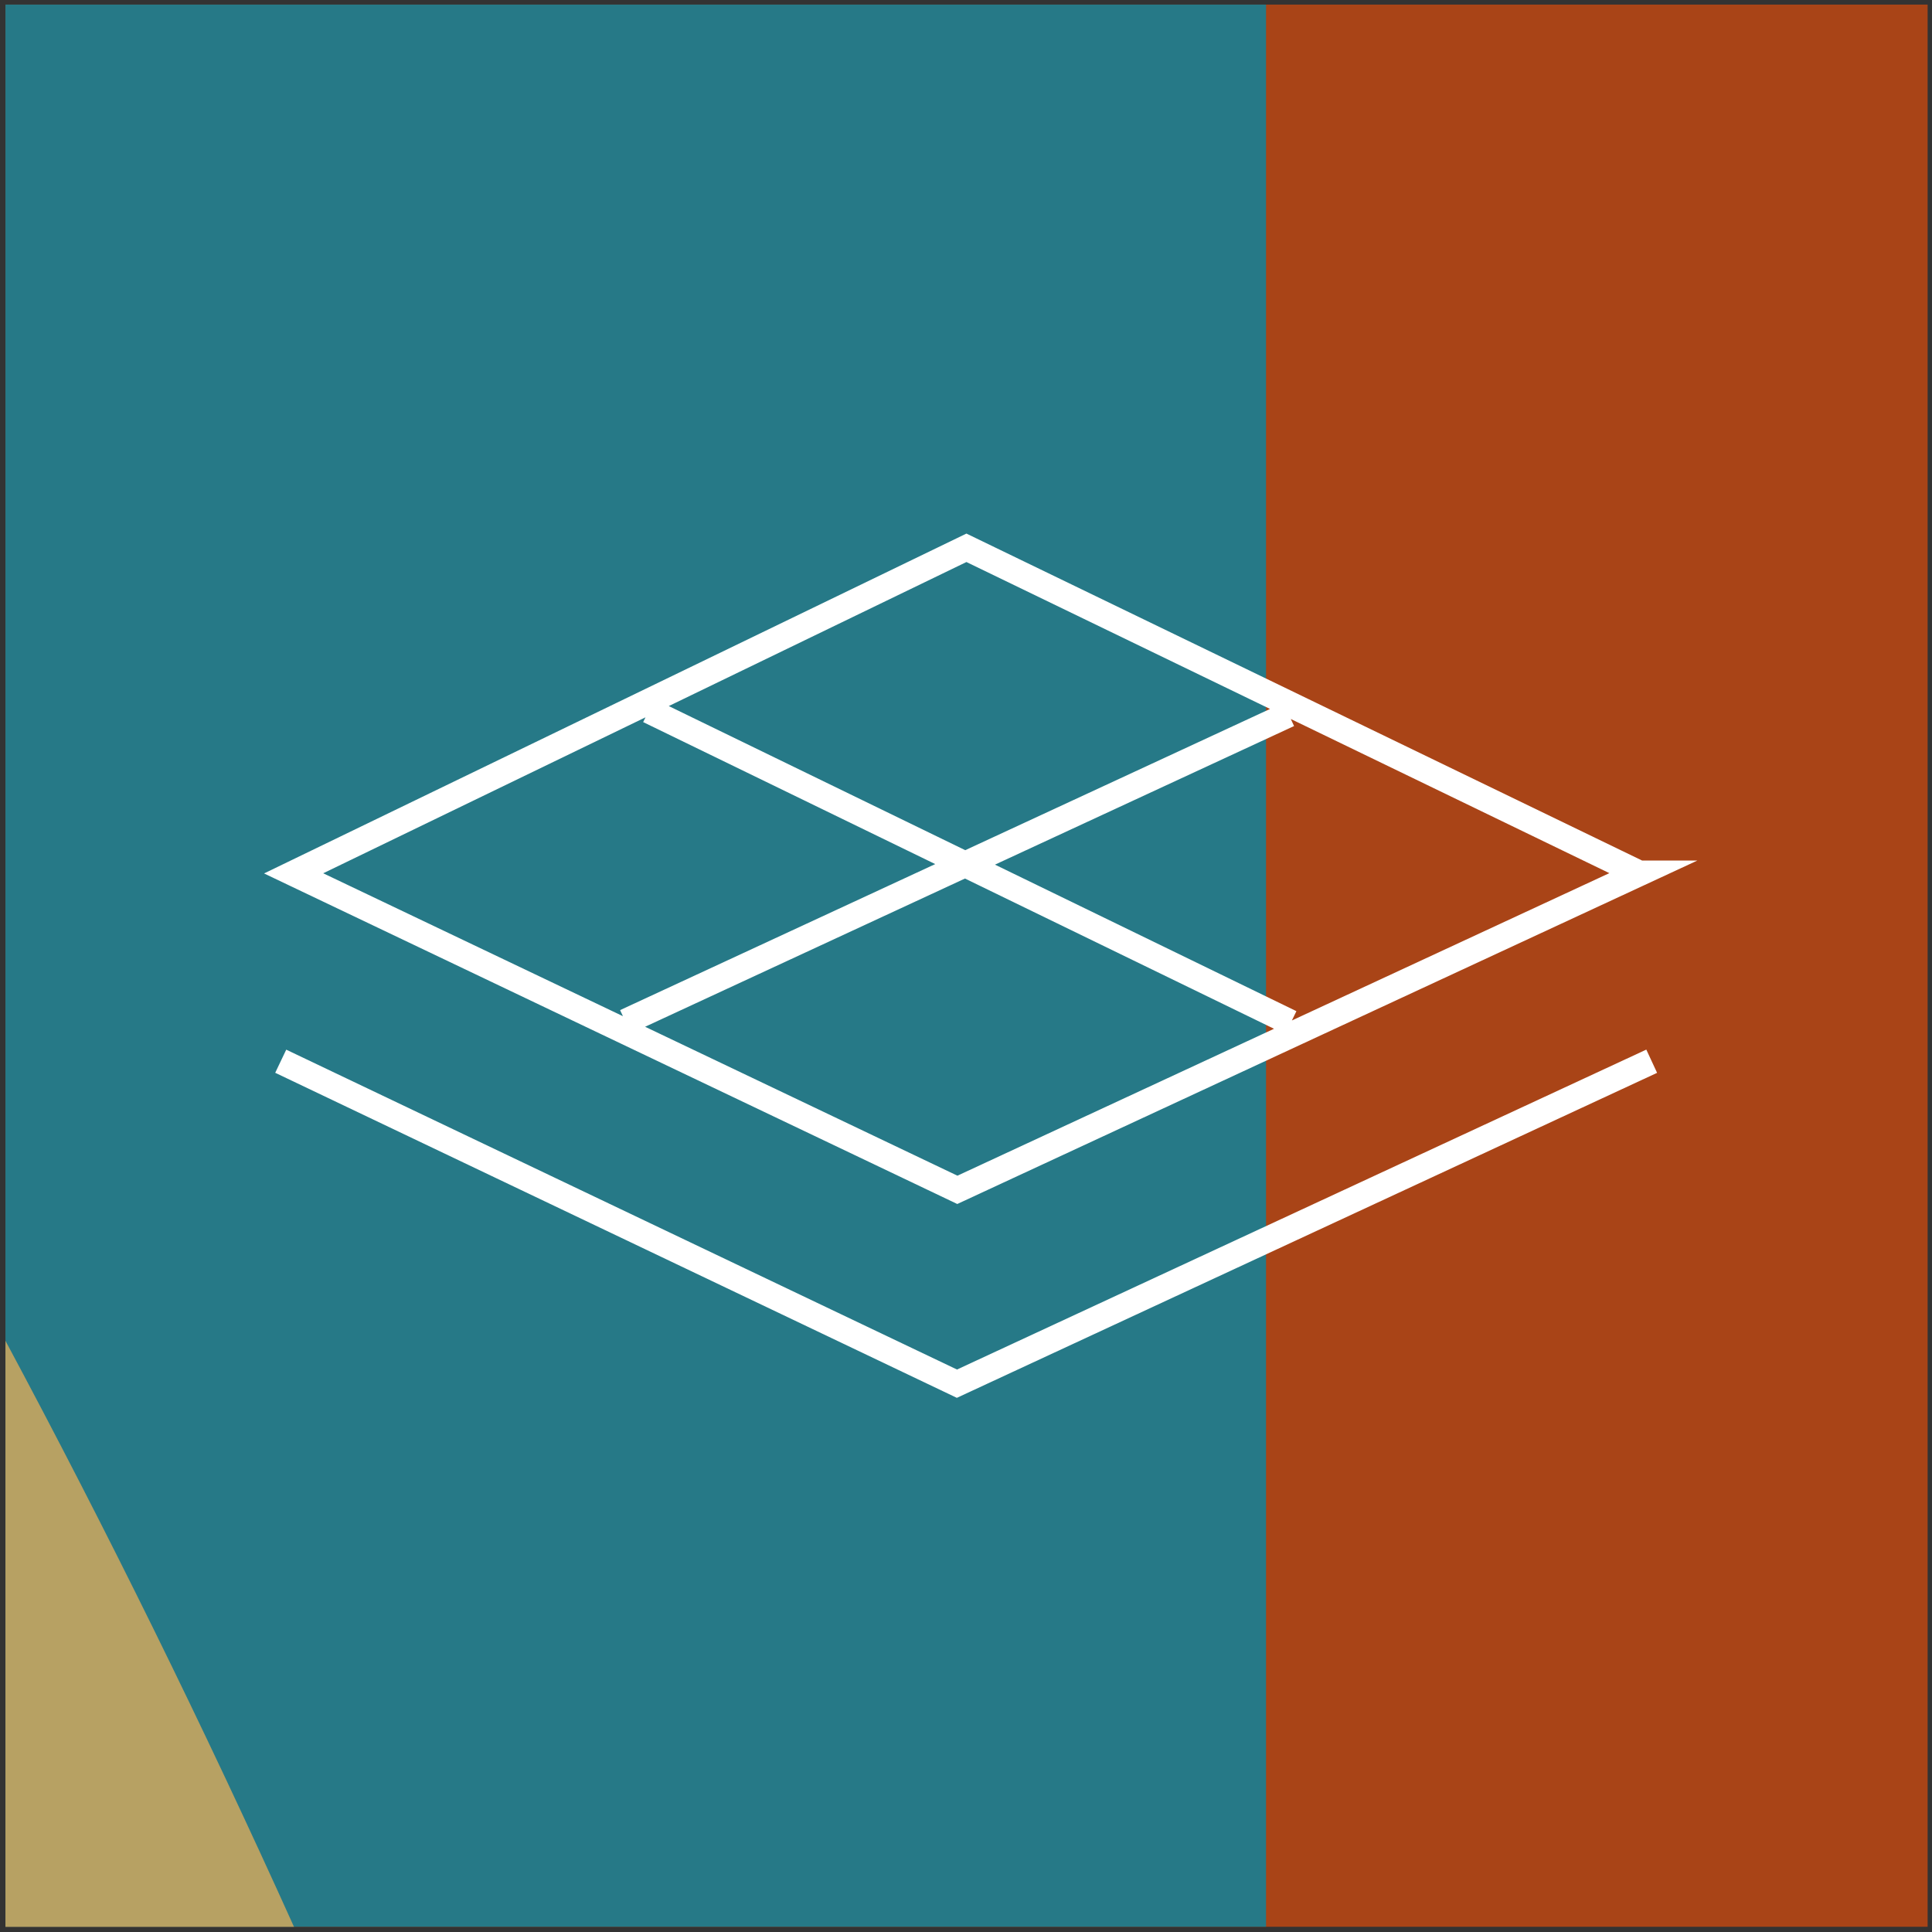
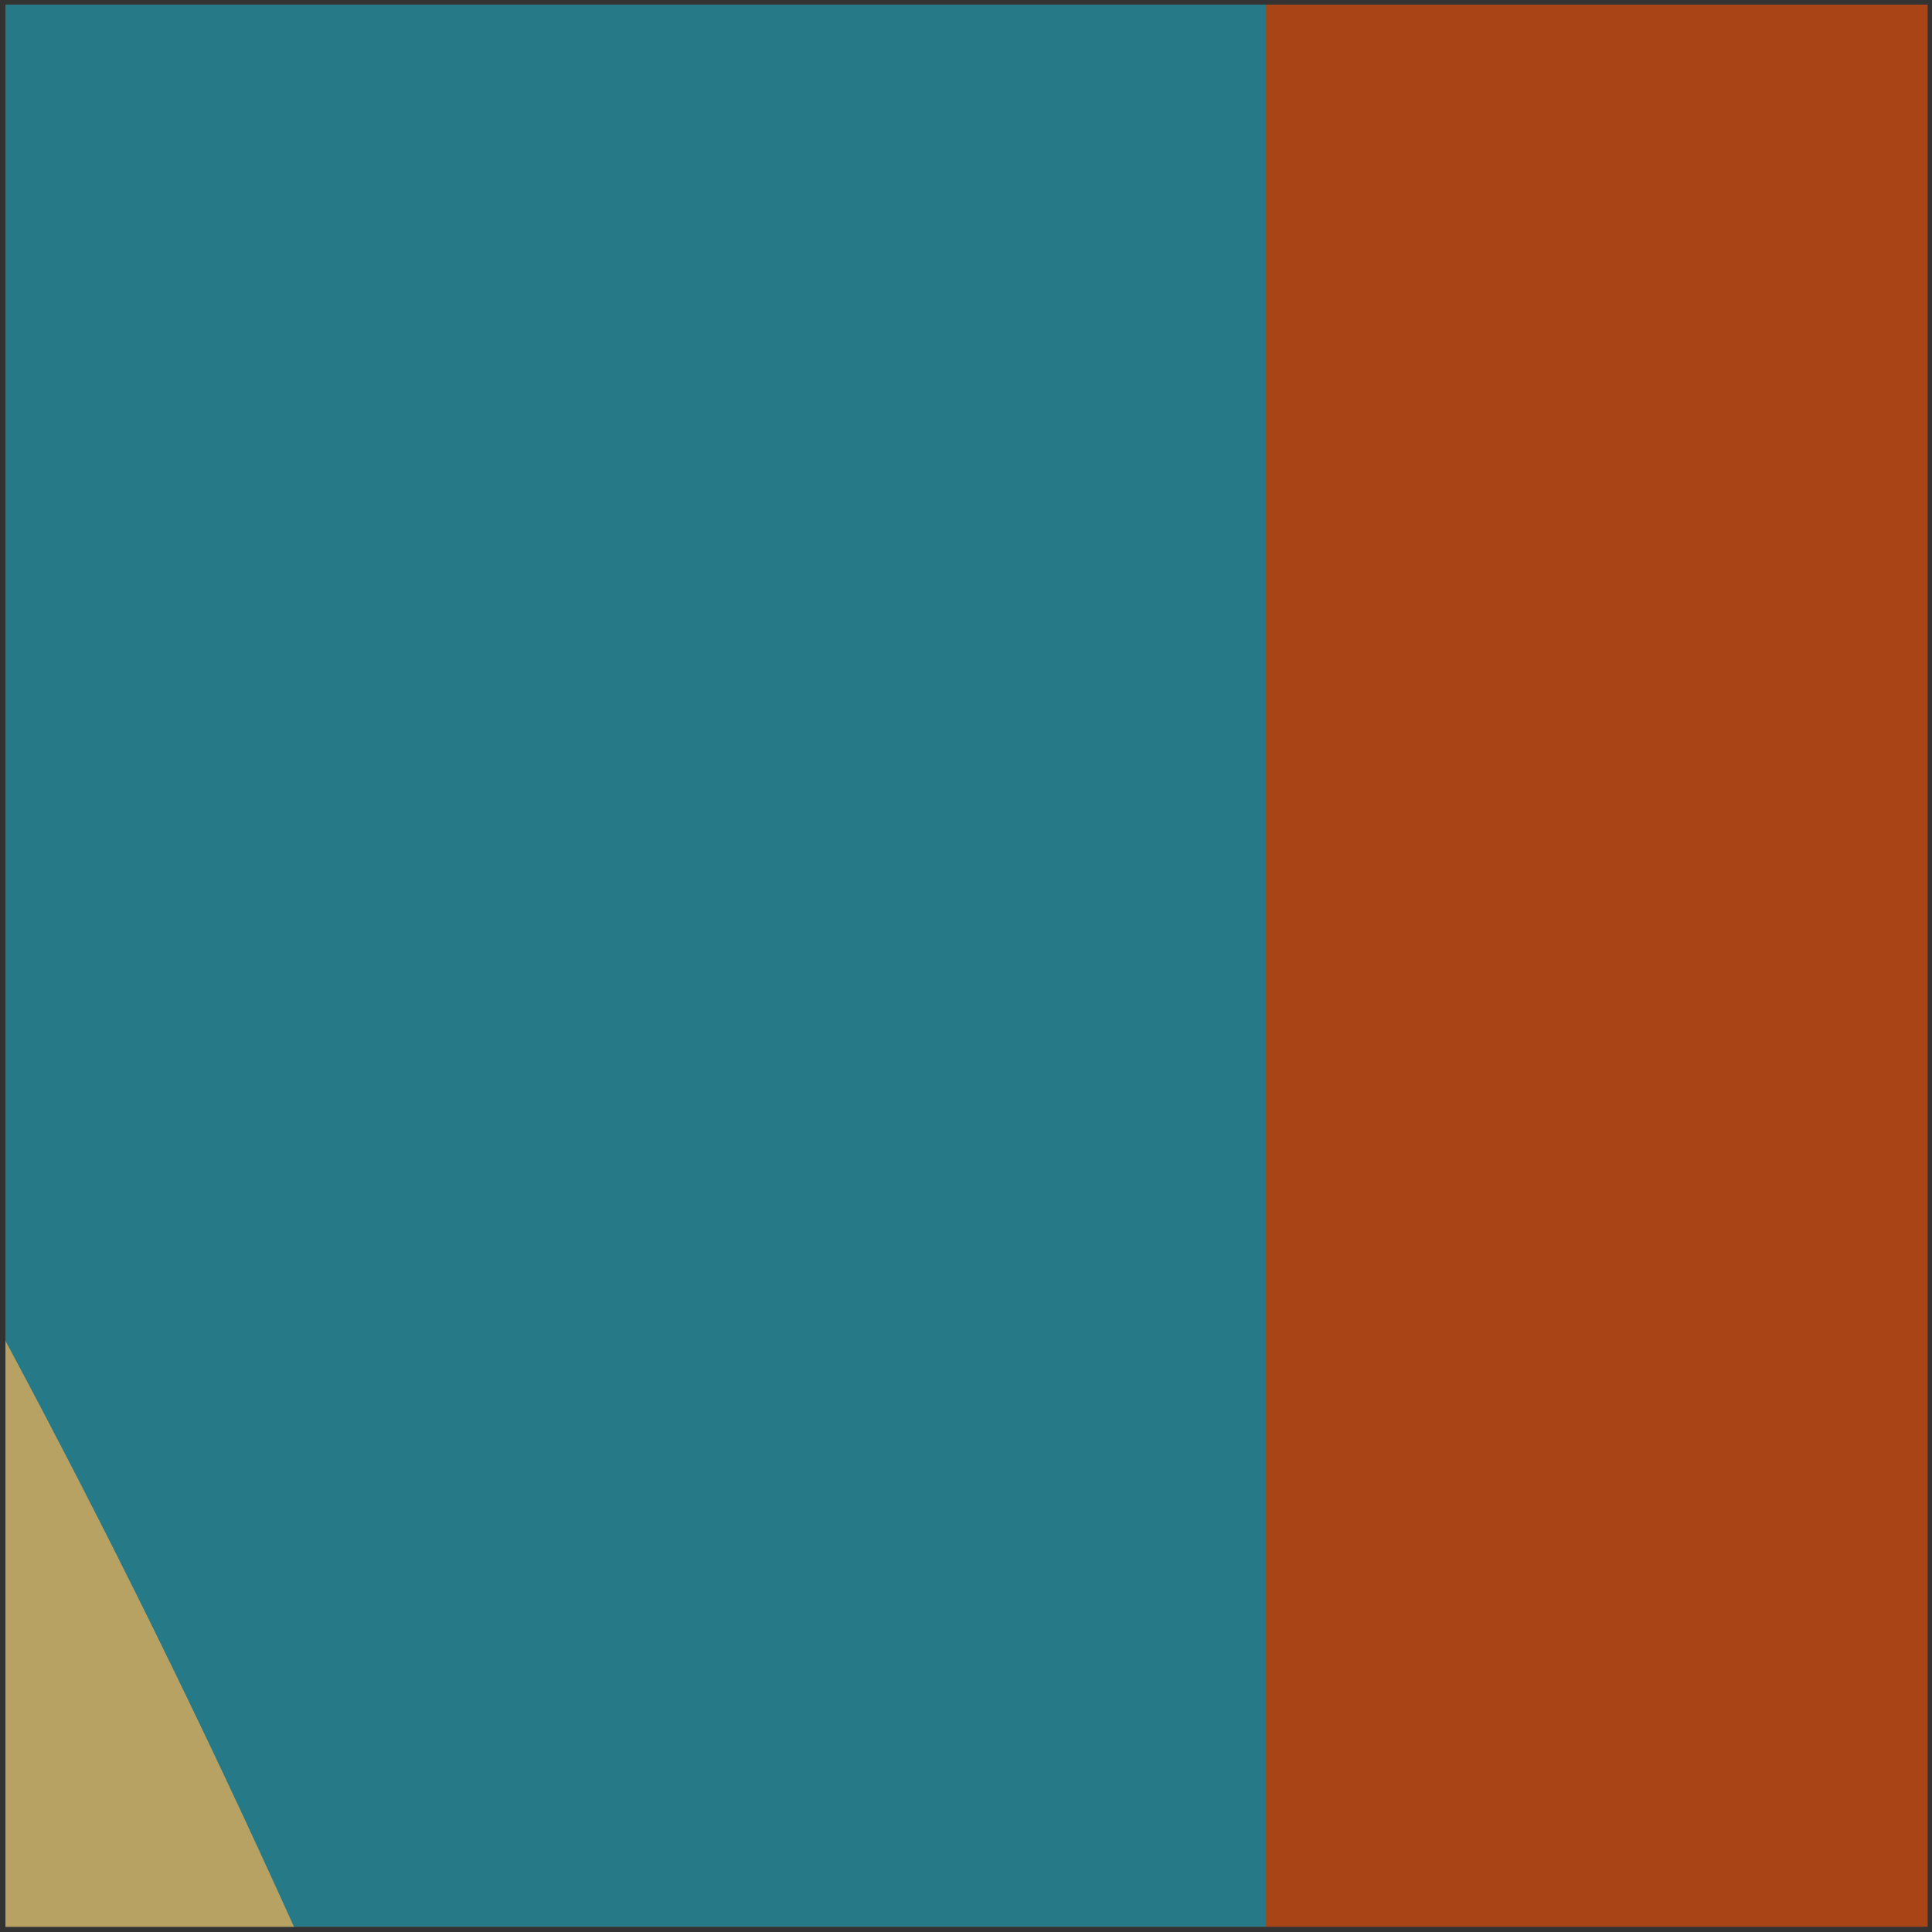
<svg xmlns="http://www.w3.org/2000/svg" width="181" height="181" viewBox="0 0 181 181" fill="none">
  <rect x="0" y="0" width="181" height="181" fill="#333333" stroke="none" />
  <path d="M180.59 0.431H0.51V180.511H180.59V0.431Z" fill="#A94417" />
  <path d="M118.61 0.431H0.51V180.511H118.61V0.431Z" fill="#267987" />
  <path d="M0.51 180.511H27.54C19.05 161.691 10.04 143.401 0.51 125.611V180.511Z" fill="#B7A163" />
-   <path d="M120.93 95.811L60.78 66.571M58.6 95.721L120.73 66.931M154.74 99.421L89.65 129.631L26.3 99.421M153.57 81.821L90.54 51.321L27.51 81.821L89.69 111.471L153.58 81.821H153.57Z" stroke="white" stroke-width="2.4" stroke-miterlimit="10" />
</svg>